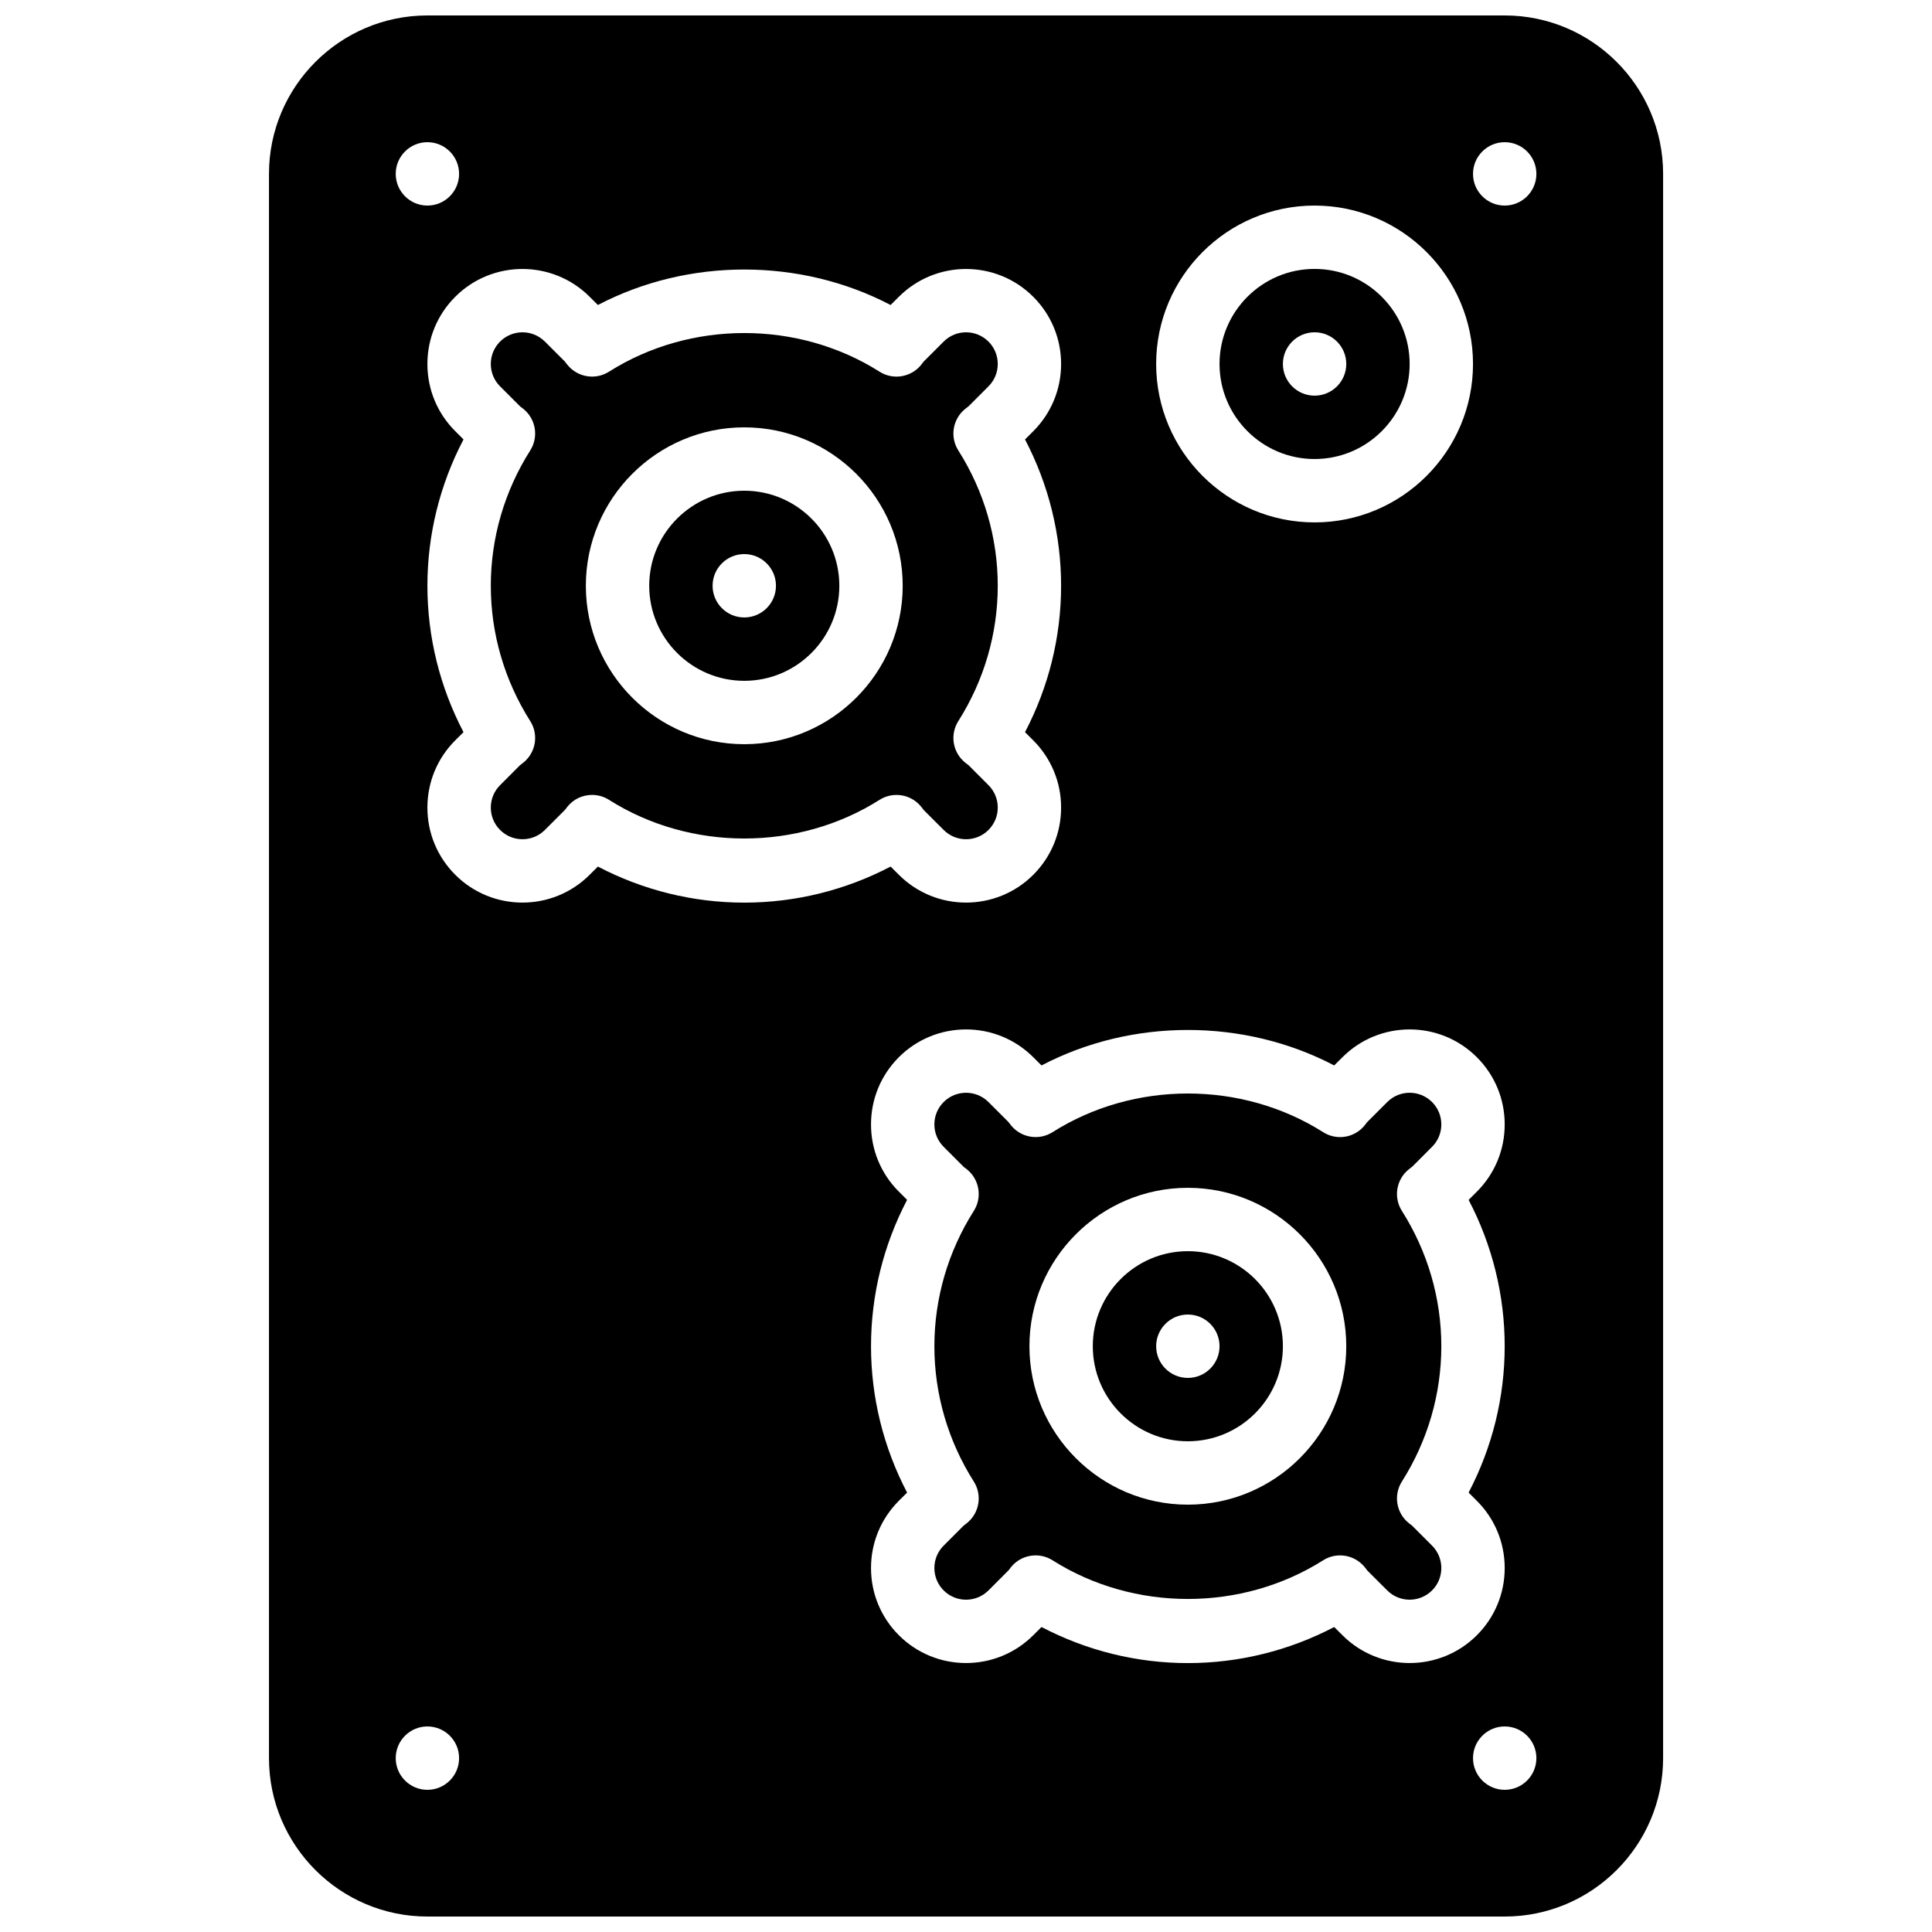
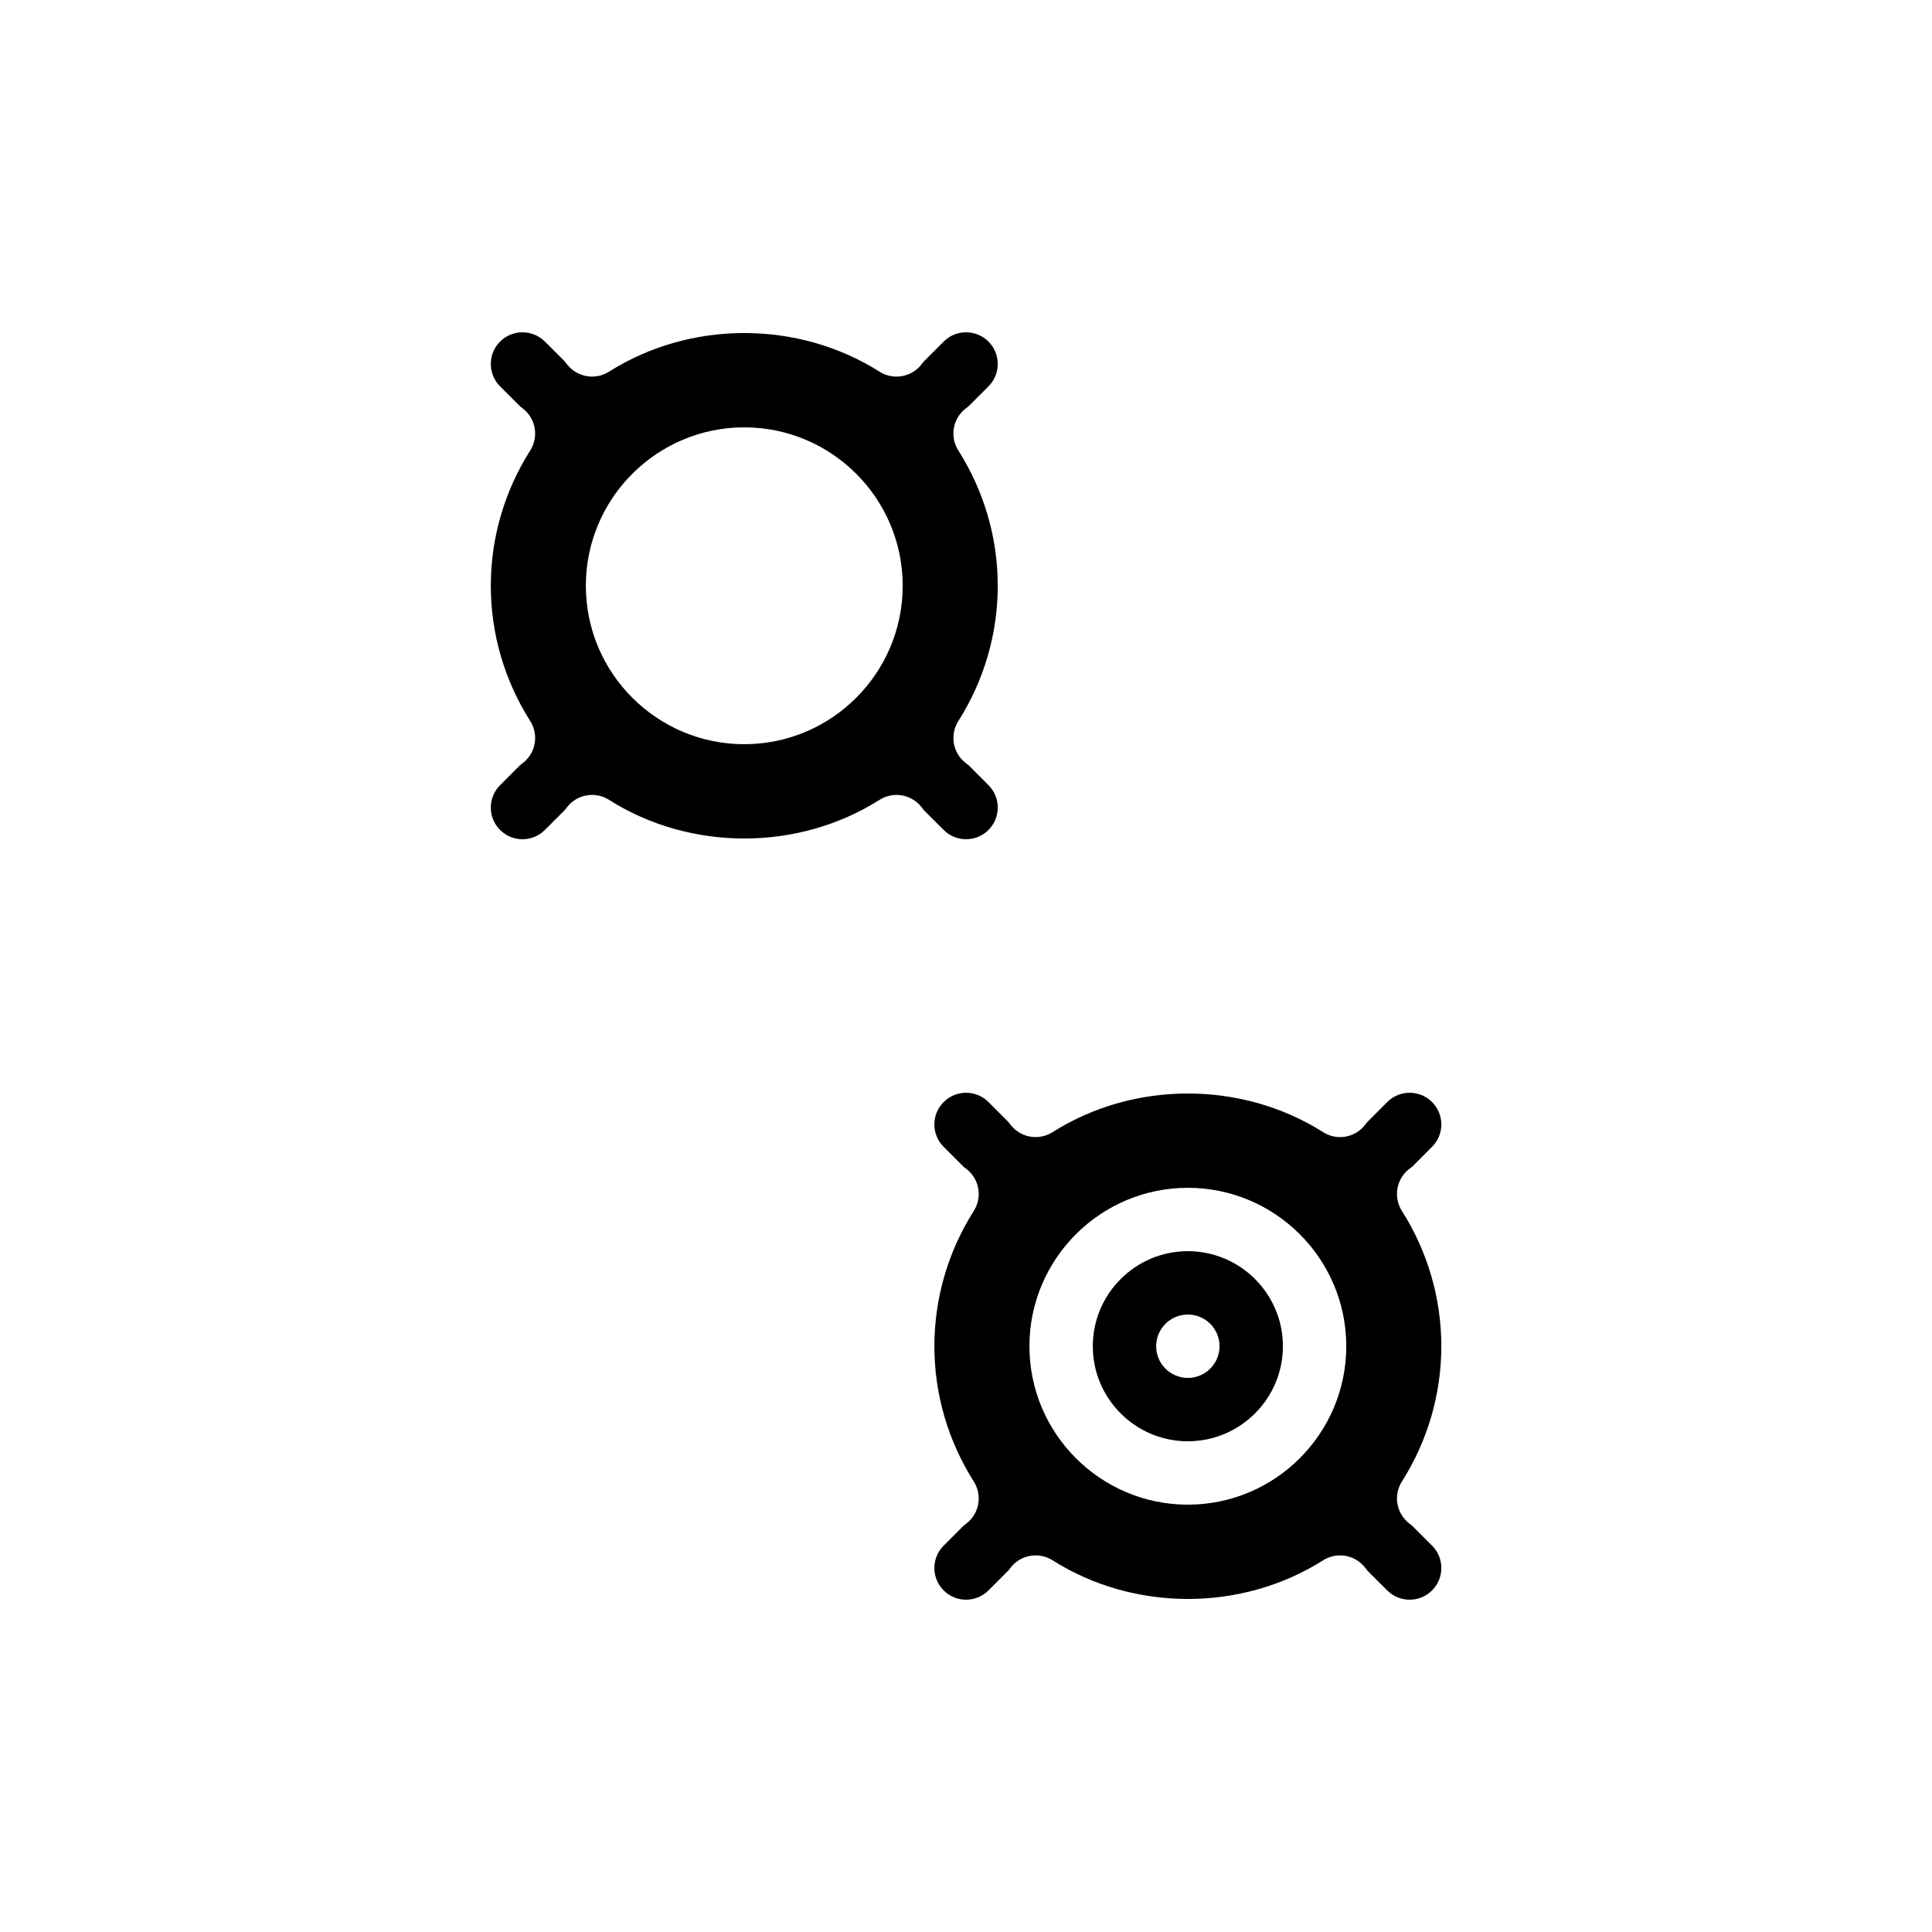
<svg xmlns="http://www.w3.org/2000/svg" width="800px" height="800px" version="1.1" viewBox="144 144 512 512">
  <defs>
    <clipPath id="a">
-       <path d="m215 148.09h370v503.81h-370z" />
-     </clipPath>
+       </clipPath>
  </defs>
  <path d="m458.79 542.75c-23.148 0-41.98-18.836-41.98-41.984 0-23.152 18.832-41.984 41.98-41.984 23.152 0 41.984 18.832 41.984 41.984 0 23.148-18.832 41.984-41.984 41.984zm59.512-89.613 5.203-5.215c1.59-1.586 2.461-3.695 2.461-5.934 0-2.242-0.871-4.352-2.461-5.938-3.281-3.277-8.59-3.277-11.871 0l-5.34 5.34c-0.043 0.059-0.562 0.754-0.613 0.805-2.672 3.336-7.414 4.141-11.035 1.84-21.57-13.66-50.137-13.66-71.707 0-3.602 2.285-8.363 1.496-11.035-1.84l-0.715-0.914-5.238-5.231c-3.281-3.277-8.59-3.277-11.871 0-1.59 1.586-2.461 3.695-2.461 5.938 0 2.238 0.871 4.348 2.461 5.934l5.34 5.34c0.059 0.051 0.754 0.562 0.805 0.613 3.344 2.672 4.133 7.434 1.84 11.035-6.836 10.789-10.445 23.184-10.445 35.855 0 12.668 3.609 25.062 10.445 35.852 2.301 3.621 1.492 8.398-1.875 11.059l-0.898 0.707-5.211 5.223c-1.59 1.586-2.461 3.695-2.461 5.938 0 2.242 0.871 4.348 2.461 5.938 3.281 3.273 8.59 3.273 11.871 0l5.34-5.344c0.043-0.059 0.562-0.754 0.613-0.805 1.645-2.059 4.074-3.141 6.551-3.141 1.543 0 3.098 0.422 4.484 1.301 21.57 13.664 50.137 13.664 71.707 0 3.613-2.281 8.355-1.484 11.035 1.84l0.711 0.914 5.242 5.234c3.281 3.273 8.59 3.273 11.871 0 1.59-1.59 2.461-3.695 2.461-5.938 0-2.242-0.871-4.352-2.461-5.938l-5.238-5.246c-0.16-0.121-0.84-0.648-0.875-0.684-3.367-2.66-4.172-7.438-1.871-11.059 6.836-10.789 10.445-23.184 10.445-35.852 0-12.672-3.609-25.066-10.445-35.855-2.293-3.602-1.504-8.363 1.84-11.035z" fill-rule="evenodd" />
  <path d="m341.24 341.22c-23.148 0-41.984-18.836-41.984-41.984 0-23.152 18.836-41.984 41.984-41.984 23.152 0 41.984 18.832 41.984 41.984 0 23.148-18.832 41.984-41.984 41.984m46.891 16.582 0.711 0.914 5.242 5.231c3.281 3.277 8.59 3.277 11.871 0 1.586-1.586 2.461-3.691 2.461-5.934s-0.875-4.352-2.461-5.938l-5.238-5.25c-0.16-0.117-0.84-0.645-0.875-0.68-3.367-2.66-4.172-7.438-1.871-11.059 6.836-10.789 10.445-23.184 10.445-35.852 0-12.672-3.609-25.066-10.445-35.855-2.293-3.602-1.504-8.363 1.84-11.035l0.938-0.738 5.207-5.215c1.586-1.586 2.461-3.695 2.461-5.938 0-2.238-0.875-4.348-2.461-5.934-3.281-3.277-8.59-3.277-11.871 0l-5.344 5.34c-0.039 0.059-0.562 0.754-0.609 0.805-2.672 3.324-7.426 4.133-11.035 1.84-21.57-13.66-50.137-13.66-71.711 0-3.609 2.285-8.359 1.484-11.031-1.84l-0.715-0.914-5.238-5.231c-3.285-3.277-8.59-3.277-11.875 0-1.586 1.586-2.457 3.695-2.457 5.934 0 2.242 0.871 4.352 2.457 5.938l5.344 5.34c0.059 0.051 0.754 0.562 0.805 0.613 3.34 2.672 4.129 7.434 1.84 11.035-6.836 10.789-10.445 23.184-10.445 35.855 0 12.668 3.609 25.062 10.445 35.852 2.301 3.621 1.492 8.398-1.875 11.059l-0.898 0.707-5.215 5.223c-1.586 1.586-2.457 3.695-2.457 5.938s0.871 4.348 2.457 5.934c3.285 3.277 8.59 3.277 11.875 0l5.34-5.34c0.043-0.059 0.562-0.754 0.613-0.805 1.645-2.059 4.07-3.141 6.551-3.141 1.543 0 3.098 0.418 4.481 1.301 21.574 13.664 50.141 13.664 71.711 0 3.609-2.285 8.363-1.484 11.035 1.84" fill-rule="evenodd" />
  <path d="m458.79 509.16c-4.633 0-8.395-3.762-8.395-8.395 0-4.637 3.762-8.398 8.395-8.398 4.637 0 8.398 3.762 8.398 8.398 0 4.633-3.762 8.395-8.398 8.395m0-33.586c-13.887 0-25.188 11.301-25.188 25.191 0 13.887 11.301 25.188 25.188 25.188 13.891 0 25.191-11.301 25.191-25.188 0-13.891-11.301-25.191-25.191-25.191" fill-rule="evenodd" />
  <g clip-path="url(#a)">
-     <path d="m542.76 198.48c-4.633 0-8.395-3.762-8.395-8.398s3.762-8.398 8.395-8.398c4.637 0 8.398 3.762 8.398 8.398s-3.762 8.398-8.398 8.398m0 419.84c-4.633 0-8.395-3.762-8.395-8.398 0-4.633 3.762-8.395 8.395-8.395 4.637 0 8.398 3.762 8.398 8.395 0 4.637-3.762 8.398-8.398 8.398m-43-40.969-2.184-2.176c-11.973 6.266-25.246 9.559-38.785 9.559-13.535 0-26.809-3.293-38.781-9.559l-2.184 2.176c-9.824 9.824-25.797 9.824-35.621 0-4.754-4.754-7.379-11.082-7.379-17.809 0-6.727 2.625-13.059 7.379-17.82l2.184-2.172c-6.273-11.977-9.562-25.25-9.562-38.785 0-13.535 3.289-26.812 9.562-38.785l-2.184-2.184c-4.754-4.754-7.379-11.086-7.379-17.809 0-6.727 2.625-13.059 7.379-17.82 9.824-9.816 25.797-9.816 35.621 0.008l2.184 2.176c23.938-12.535 53.629-12.535 77.566 0l2.184-2.176c9.824-9.824 25.797-9.824 35.621 0 4.762 4.754 7.379 11.086 7.379 17.812 0 6.723-2.617 13.055-7.379 17.816l-2.184 2.176c6.273 11.973 9.562 25.25 9.562 38.785 0 13.535-3.289 26.809-9.562 38.785l2.184 2.184c4.762 4.75 7.379 11.082 7.379 17.809 0 6.727-2.617 13.055-7.379 17.816-9.824 9.816-25.797 9.816-35.621-0.008m-197.31-203.7-2.184 2.176c-9.824 9.824-25.793 9.824-35.617 0-4.762-4.754-7.383-11.082-7.383-17.809s2.621-13.059 7.383-17.82l2.184-2.172c-6.273-11.977-9.566-25.25-9.566-38.785 0-13.539 3.293-26.812 9.566-38.785l-2.184-2.184c-4.762-4.754-7.383-11.086-7.383-17.812 0-6.723 2.621-13.055 7.383-17.816 9.824-9.816 25.793-9.816 35.617 0.008l2.184 2.176c23.941-12.535 53.633-12.535 77.57 0l2.184-2.176c9.824-9.824 25.797-9.824 35.621 0 4.75 4.754 7.379 11.086 7.379 17.809 0 6.727-2.629 13.059-7.379 17.82l-2.184 2.176c6.269 11.973 9.562 25.246 9.562 38.785 0 13.535-3.293 26.809-9.562 38.785l2.184 2.18c4.75 4.754 7.379 11.086 7.379 17.812s-2.629 13.055-7.379 17.816c-9.824 9.816-25.797 9.816-35.621-0.008l-2.184-2.176c-11.973 6.266-25.25 9.555-38.785 9.555-13.535 0-26.809-3.289-38.785-9.555m-45.184 244.67c-4.633 0-8.395-3.762-8.395-8.398 0-4.633 3.762-8.395 8.395-8.395 4.637 0 8.398 3.762 8.398 8.395 0 4.637-3.762 8.398-8.398 8.398m0-436.64c4.637 0 8.398 3.762 8.398 8.398s-3.762 8.398-8.398 8.398c-4.633 0-8.395-3.762-8.395-8.398s3.762-8.398 8.395-8.398m235.11 16.797c23.148 0 41.984 18.832 41.984 41.98 0 23.152-18.836 41.984-41.984 41.984-23.152 0-41.984-18.832-41.984-41.984 0-23.148 18.832-41.98 41.984-41.98m50.379-50.383h-285.49c-23.148 0-41.984 18.836-41.984 41.984v419.84c0 23.152 18.836 41.984 41.984 41.984h285.49c23.152 0 41.984-18.832 41.984-41.984v-419.84c0-23.148-18.832-41.984-41.984-41.984" fill-rule="evenodd" />
-   </g>
-   <path d="m492.38 232.06c4.633 0 8.395 3.762 8.395 8.395 0 4.637-3.762 8.398-8.395 8.398-4.637 0-8.398-3.762-8.398-8.398 0-4.633 3.762-8.395 8.398-8.395m0 33.586c13.887 0 25.191-11.301 25.191-25.191 0-13.887-11.305-25.188-25.191-25.188-13.891 0-25.191 11.301-25.191 25.188 0 13.891 11.301 25.191 25.191 25.191" fill-rule="evenodd" />
-   <path d="m341.24 307.63c-4.633 0-8.395-3.762-8.395-8.395 0-4.637 3.762-8.398 8.395-8.398 4.637 0 8.398 3.762 8.398 8.398 0 4.633-3.762 8.395-8.398 8.395m0-33.586c-13.887 0-25.191 11.301-25.191 25.191 0 13.887 11.305 25.188 25.191 25.188 13.891 0 25.191-11.301 25.191-25.188 0-13.891-11.301-25.191-25.191-25.191" fill-rule="evenodd" />
+     </g>
</svg>